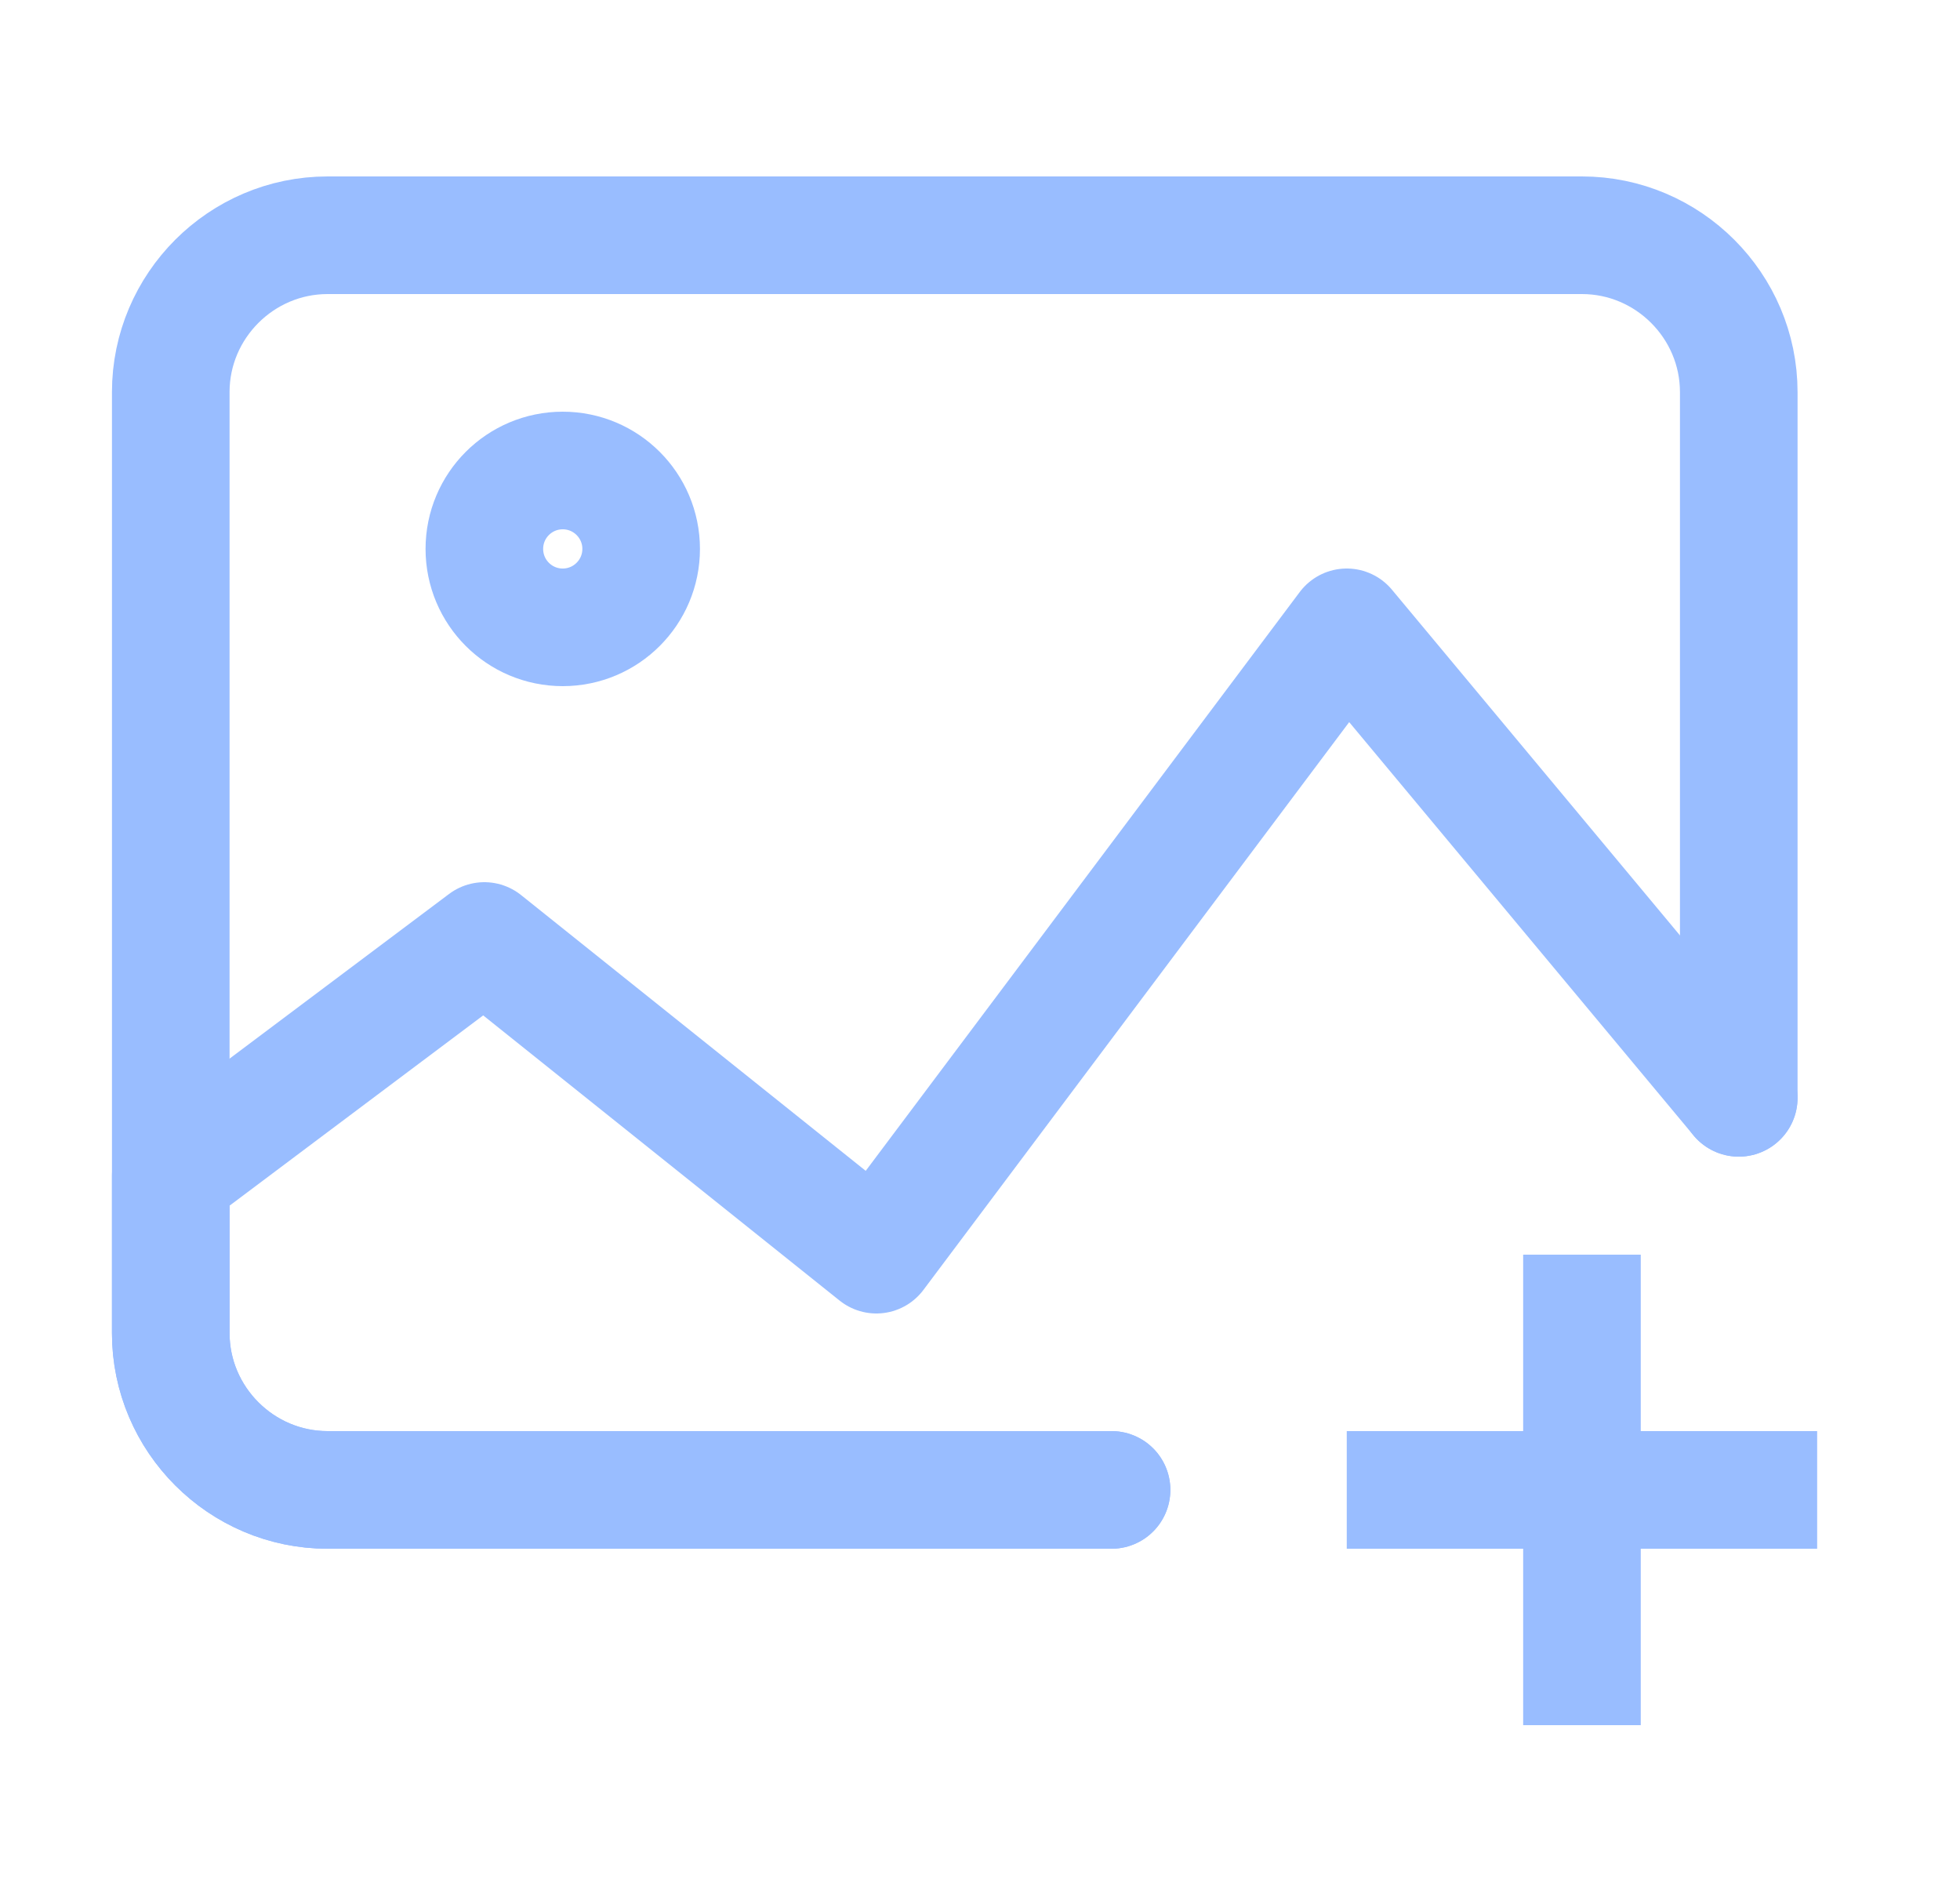
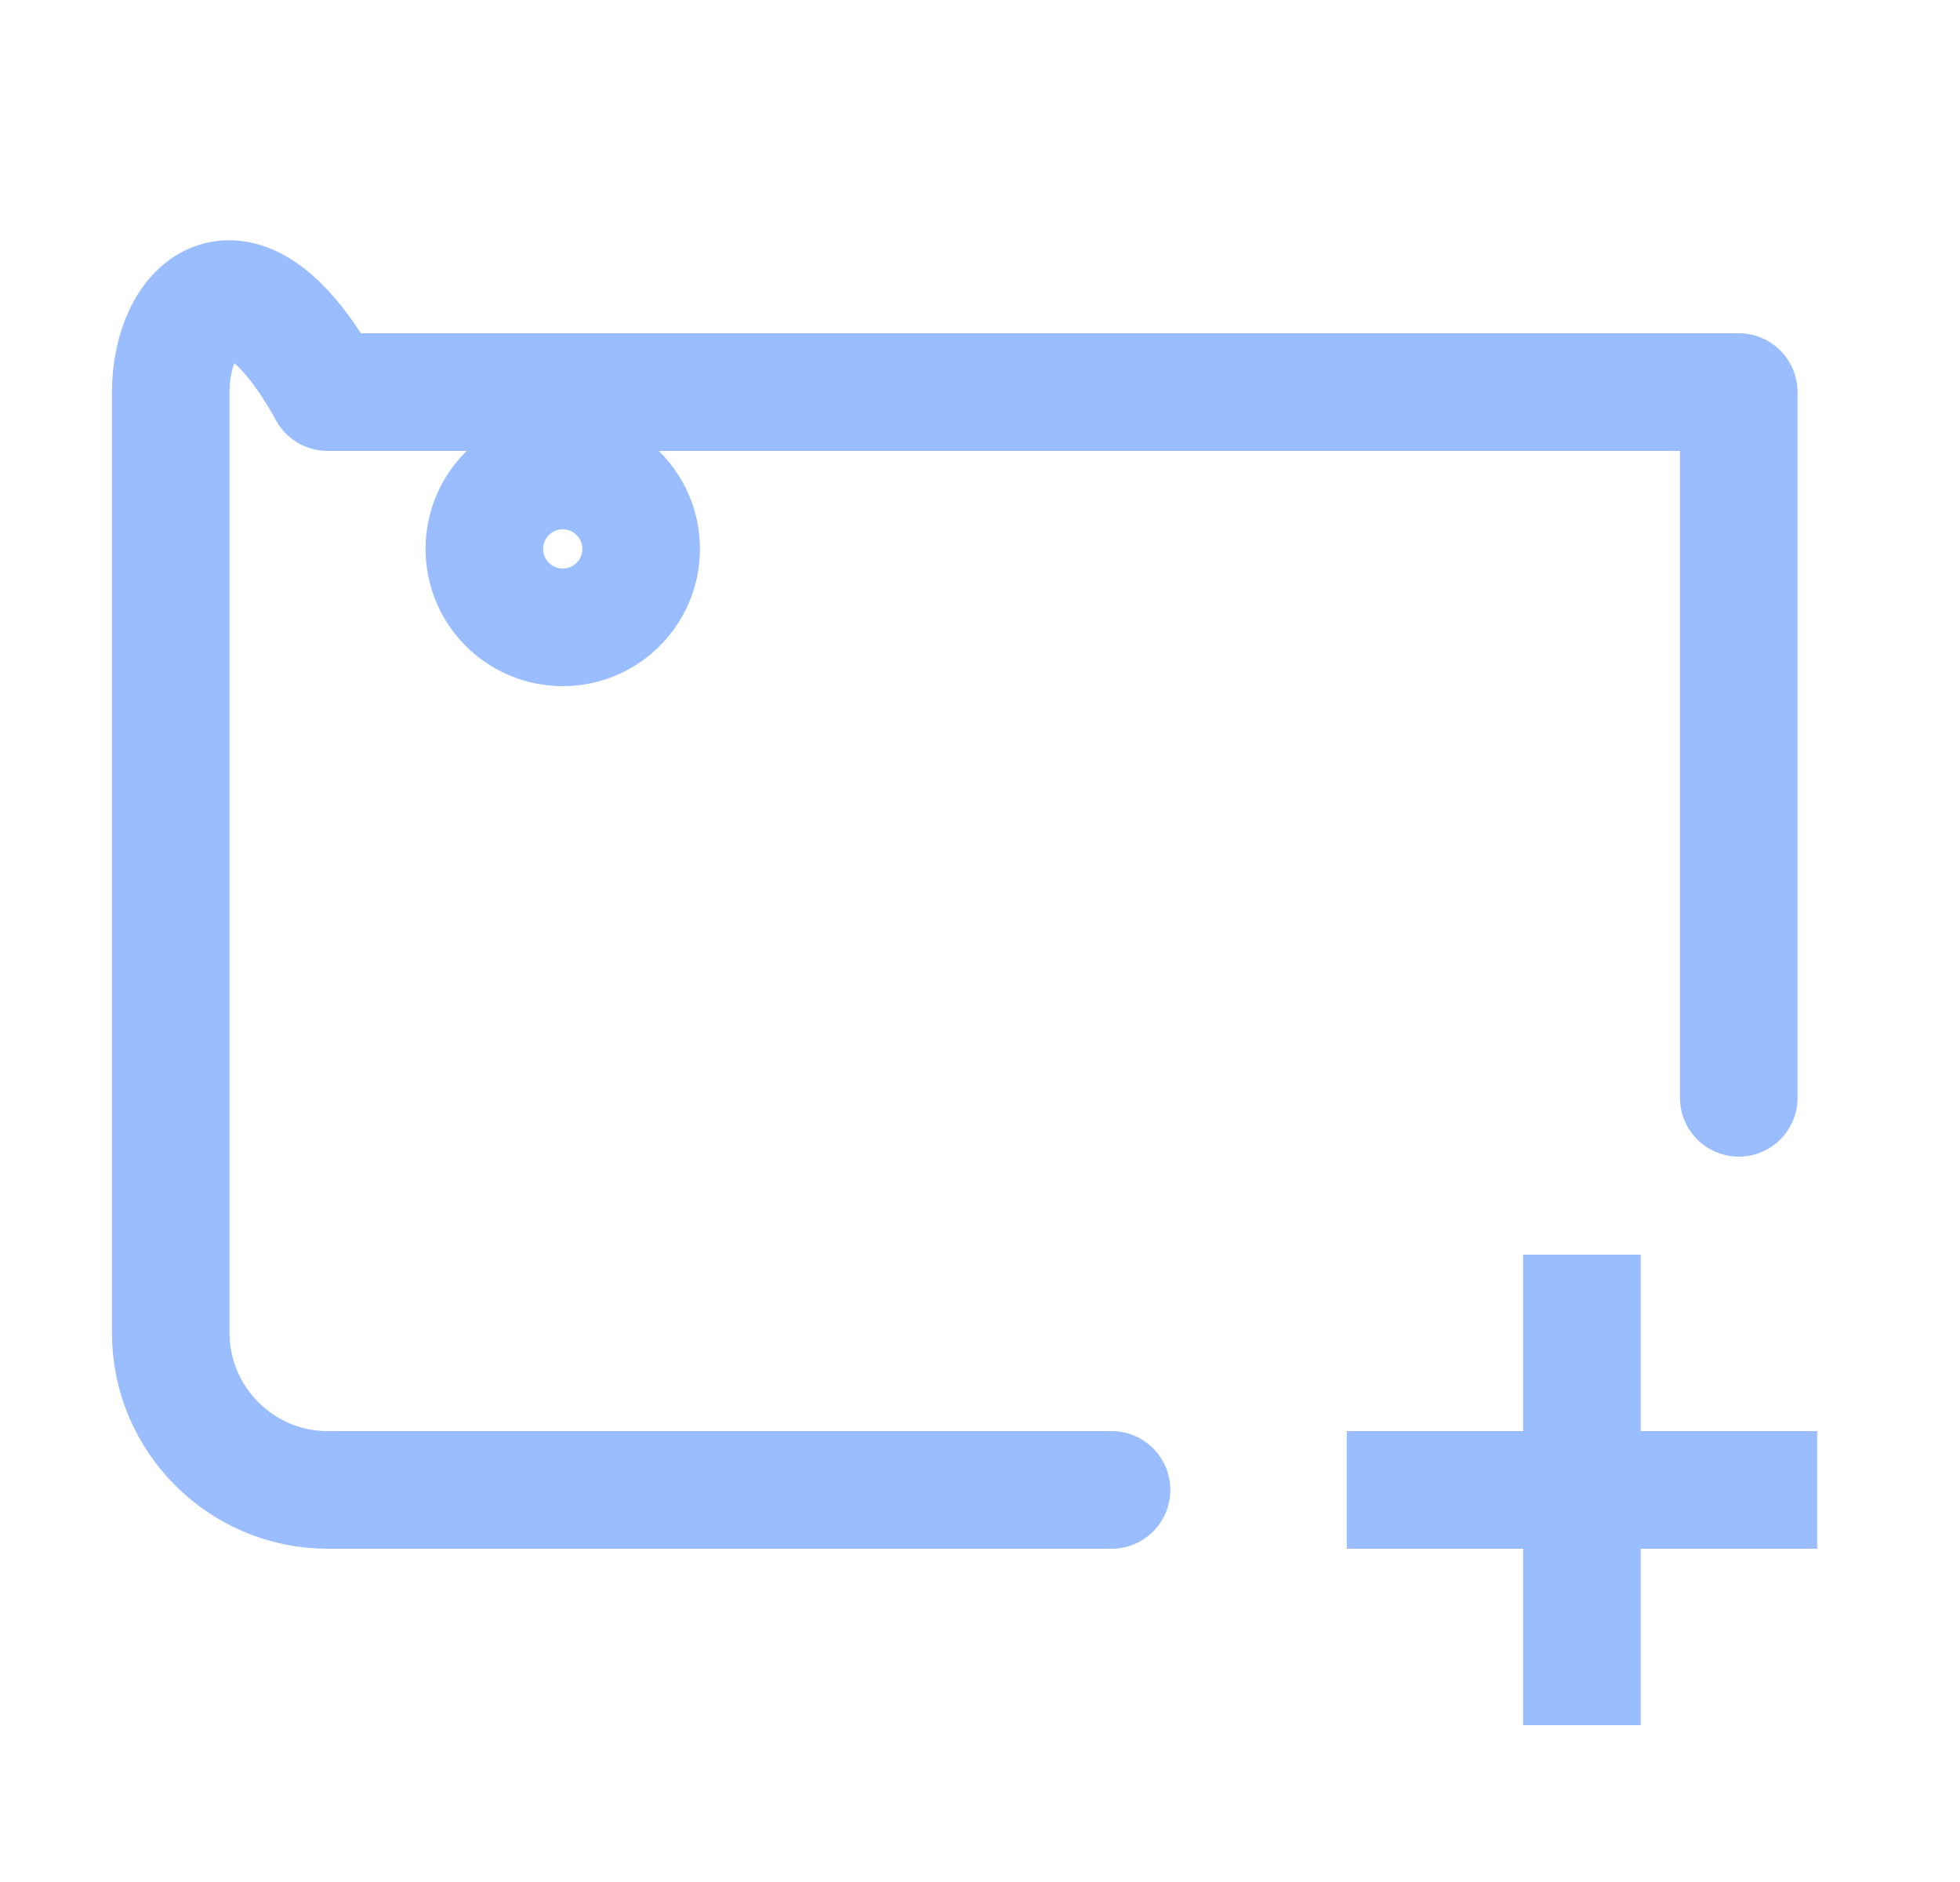
<svg xmlns="http://www.w3.org/2000/svg" width="25" height="24" viewBox="0 0 25 24" fill="none">
-   <path d="M22.178 14V5C22.178 3.9 21.278 3 20.178 3H4.178C3.078 3 2.178 3.9 2.178 5V15V17C2.178 18.1 3.078 19 4.178 19H14.178" stroke="#99BDFF" stroke-width="1.5" stroke-miterlimit="10" stroke-linecap="round" stroke-linejoin="round" />
-   <path d="M22.178 14L17.178 8L11.178 16L6.178 12L2.178 15V17C2.178 18.1 3.078 19 4.178 19H14.178" stroke="#99BDFF" stroke-width="1.5" stroke-miterlimit="10" stroke-linecap="round" stroke-linejoin="round" />
+   <path d="M22.178 14V5H4.178C3.078 3 2.178 3.9 2.178 5V15V17C2.178 18.1 3.078 19 4.178 19H14.178" stroke="#99BDFF" stroke-width="1.5" stroke-miterlimit="10" stroke-linecap="round" stroke-linejoin="round" />
  <path d="M7.178 8C7.73 8 8.178 7.552 8.178 7C8.178 6.448 7.73 6 7.178 6C6.625 6 6.178 6.448 6.178 7C6.178 7.552 6.625 8 7.178 8Z" stroke="#99BDFF" stroke-width="1.5" stroke-miterlimit="10" stroke-linecap="round" stroke-linejoin="round" />
  <path d="M17.178 19H23.178" stroke="#99BDFF" stroke-width="1.5" stroke-miterlimit="10" stroke-linejoin="round" />
  <path d="M20.178 16V22" stroke="#99BDFF" stroke-width="1.5" stroke-miterlimit="10" stroke-linejoin="round" />
</svg>